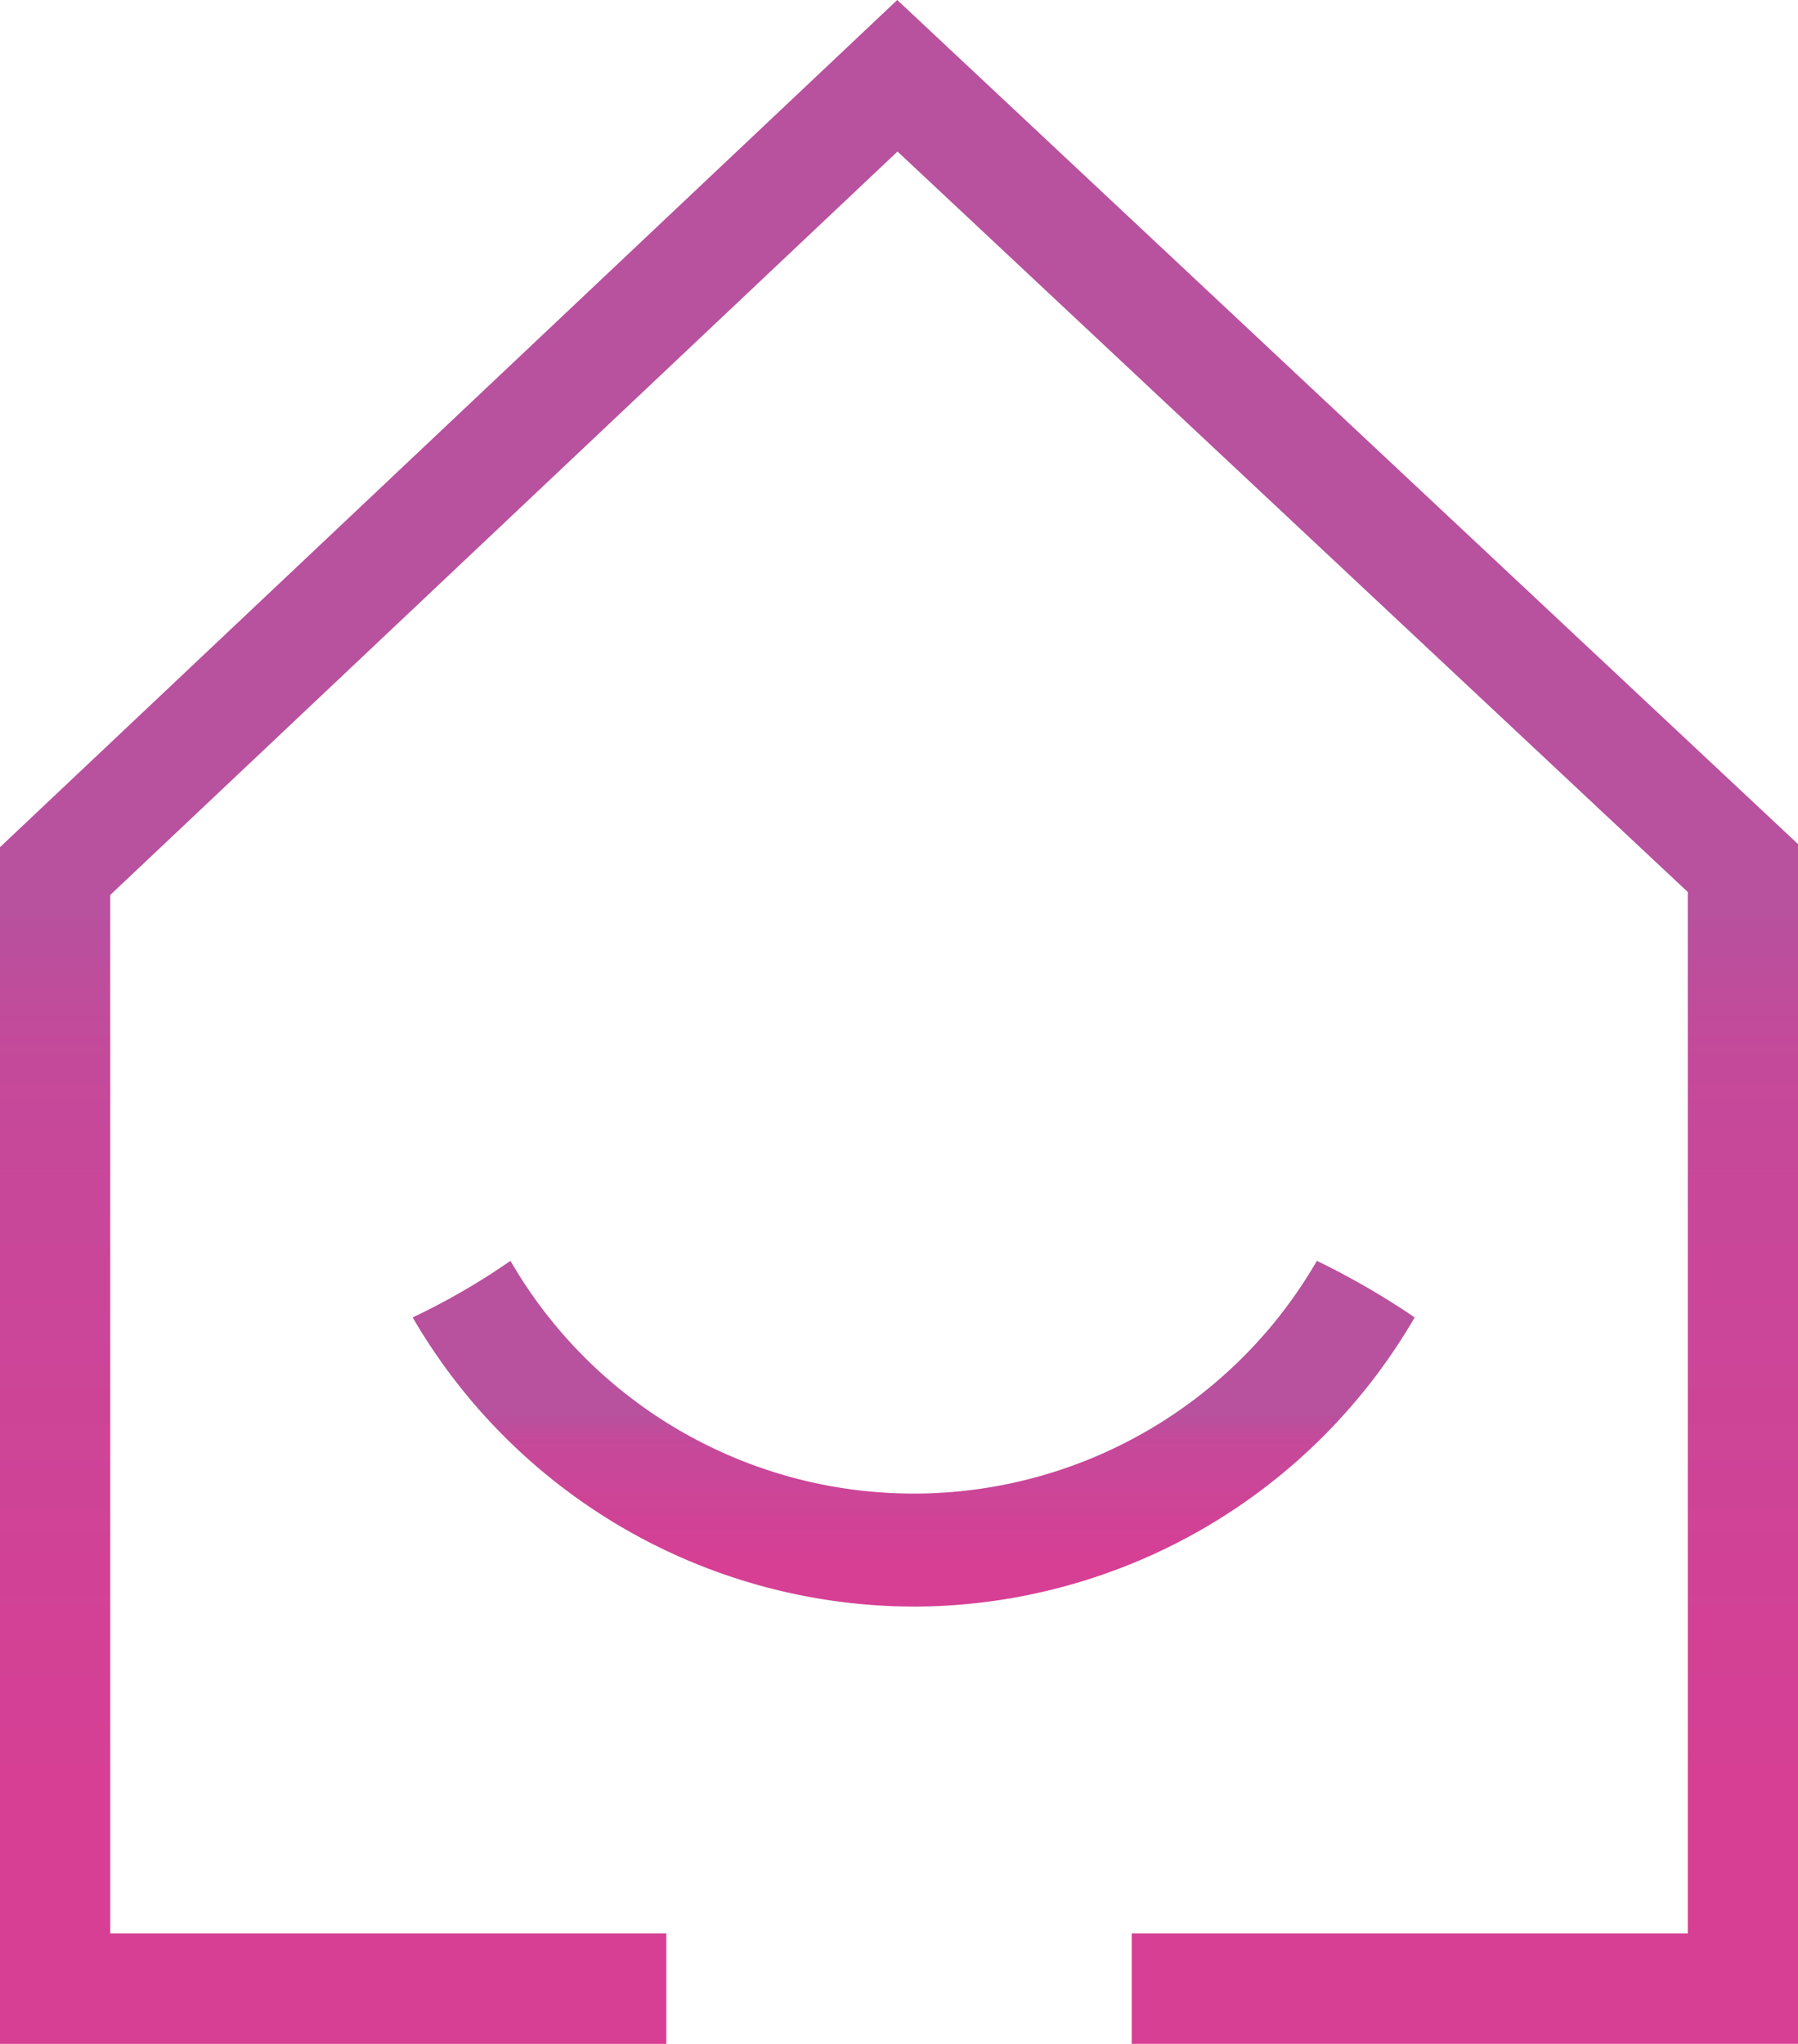
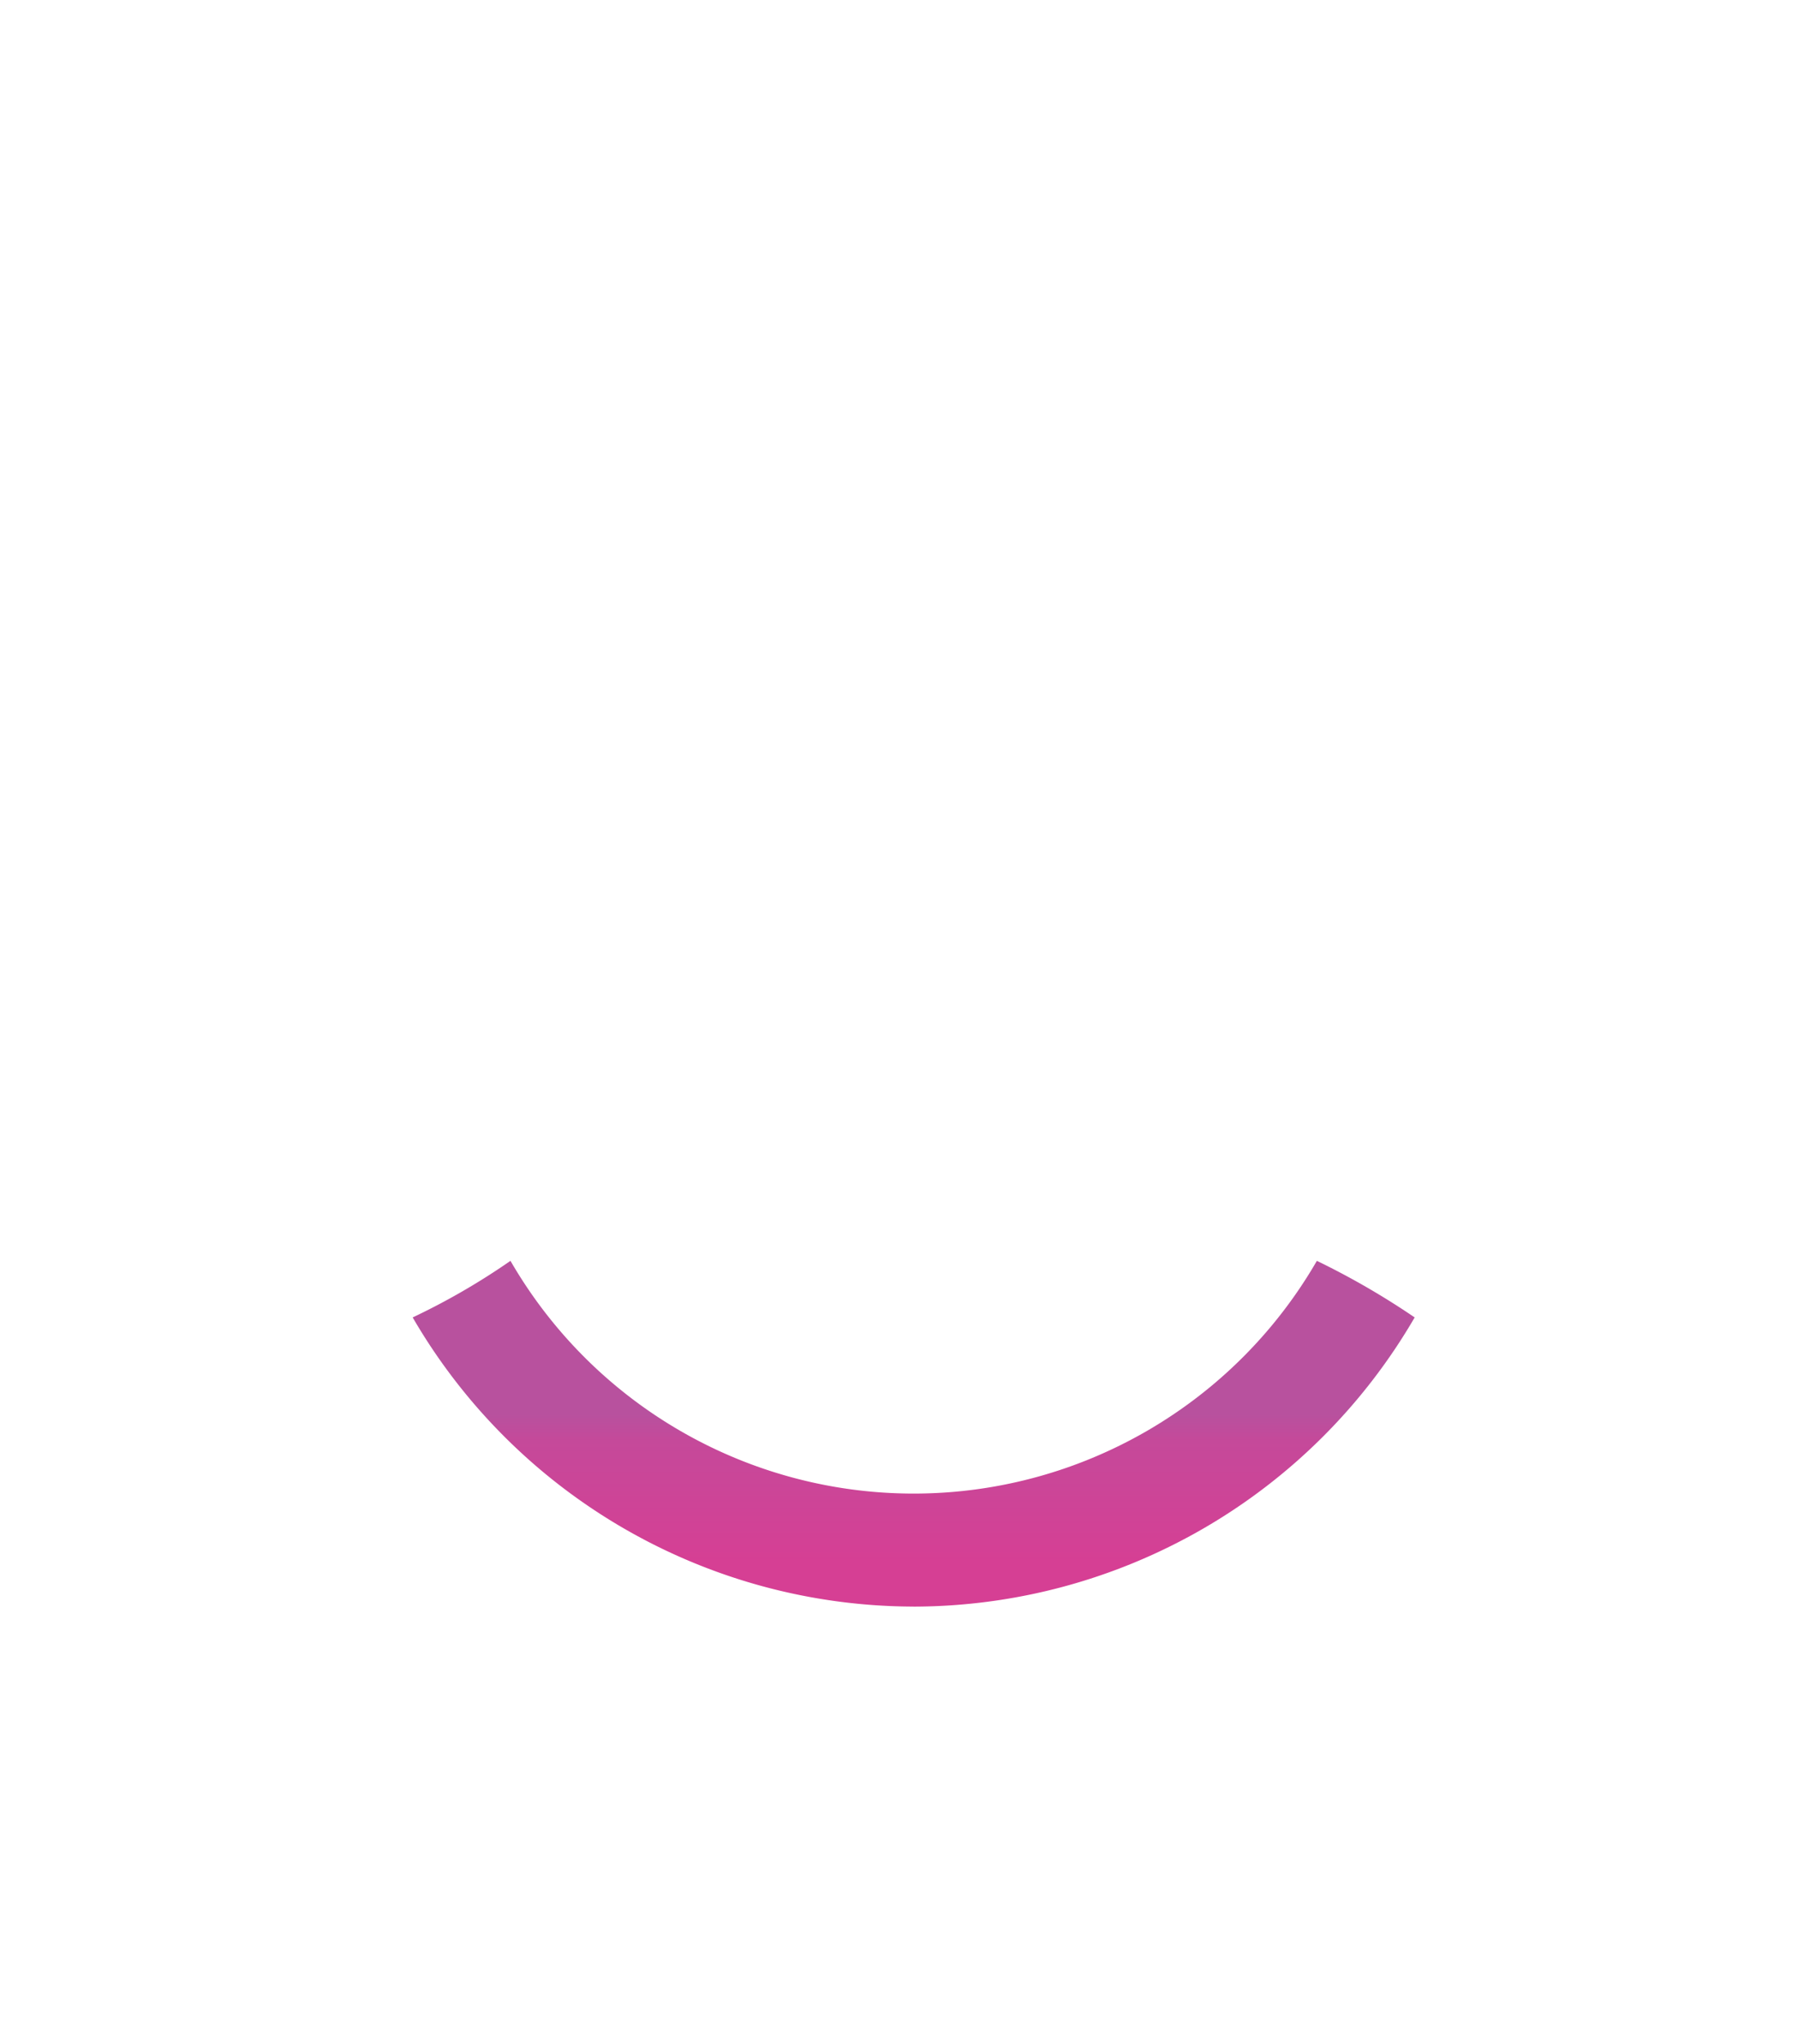
<svg xmlns="http://www.w3.org/2000/svg" width="53.316" height="60.607" viewBox="0 0 53.316 60.607">
  <defs>
    <linearGradient id="linear-gradient" x1="0.5" y1="0.873" x2="0.5" y2="0.445" gradientUnits="objectBoundingBox">
      <stop offset="0" stop-color="#d63f94" />
      <stop offset="0.824" stop-color="#c5499a" />
      <stop offset="1" stop-color="#b8519e" />
    </linearGradient>
  </defs>
  <g id="Group_11175" data-name="Group 11175" transform="translate(0 0)">
-     <path id="Path_5555" data-name="Path 5555" d="M0,25.121V60.607H19.758V57.329H3.269V26.538L26.614,4.493,50.048,26.45V57.329H33.558v3.277H53.316V25.029L26.606,0Z" transform="translate(0 0)" fill="url(#linear-gradient)" />
    <path id="Path_5558" data-name="Path 5558" d="M32.836,65.174A17.214,17.214,0,0,1,17.98,56.6a20.314,20.314,0,0,0,2.9-1.678,13.807,13.807,0,0,0,23.912,0,22.878,22.878,0,0,1,2.9,1.678,17.215,17.215,0,0,1-14.856,8.575" transform="translate(-5.743 -17.535)" fill="url(#linear-gradient)" />
  </g>
</svg>